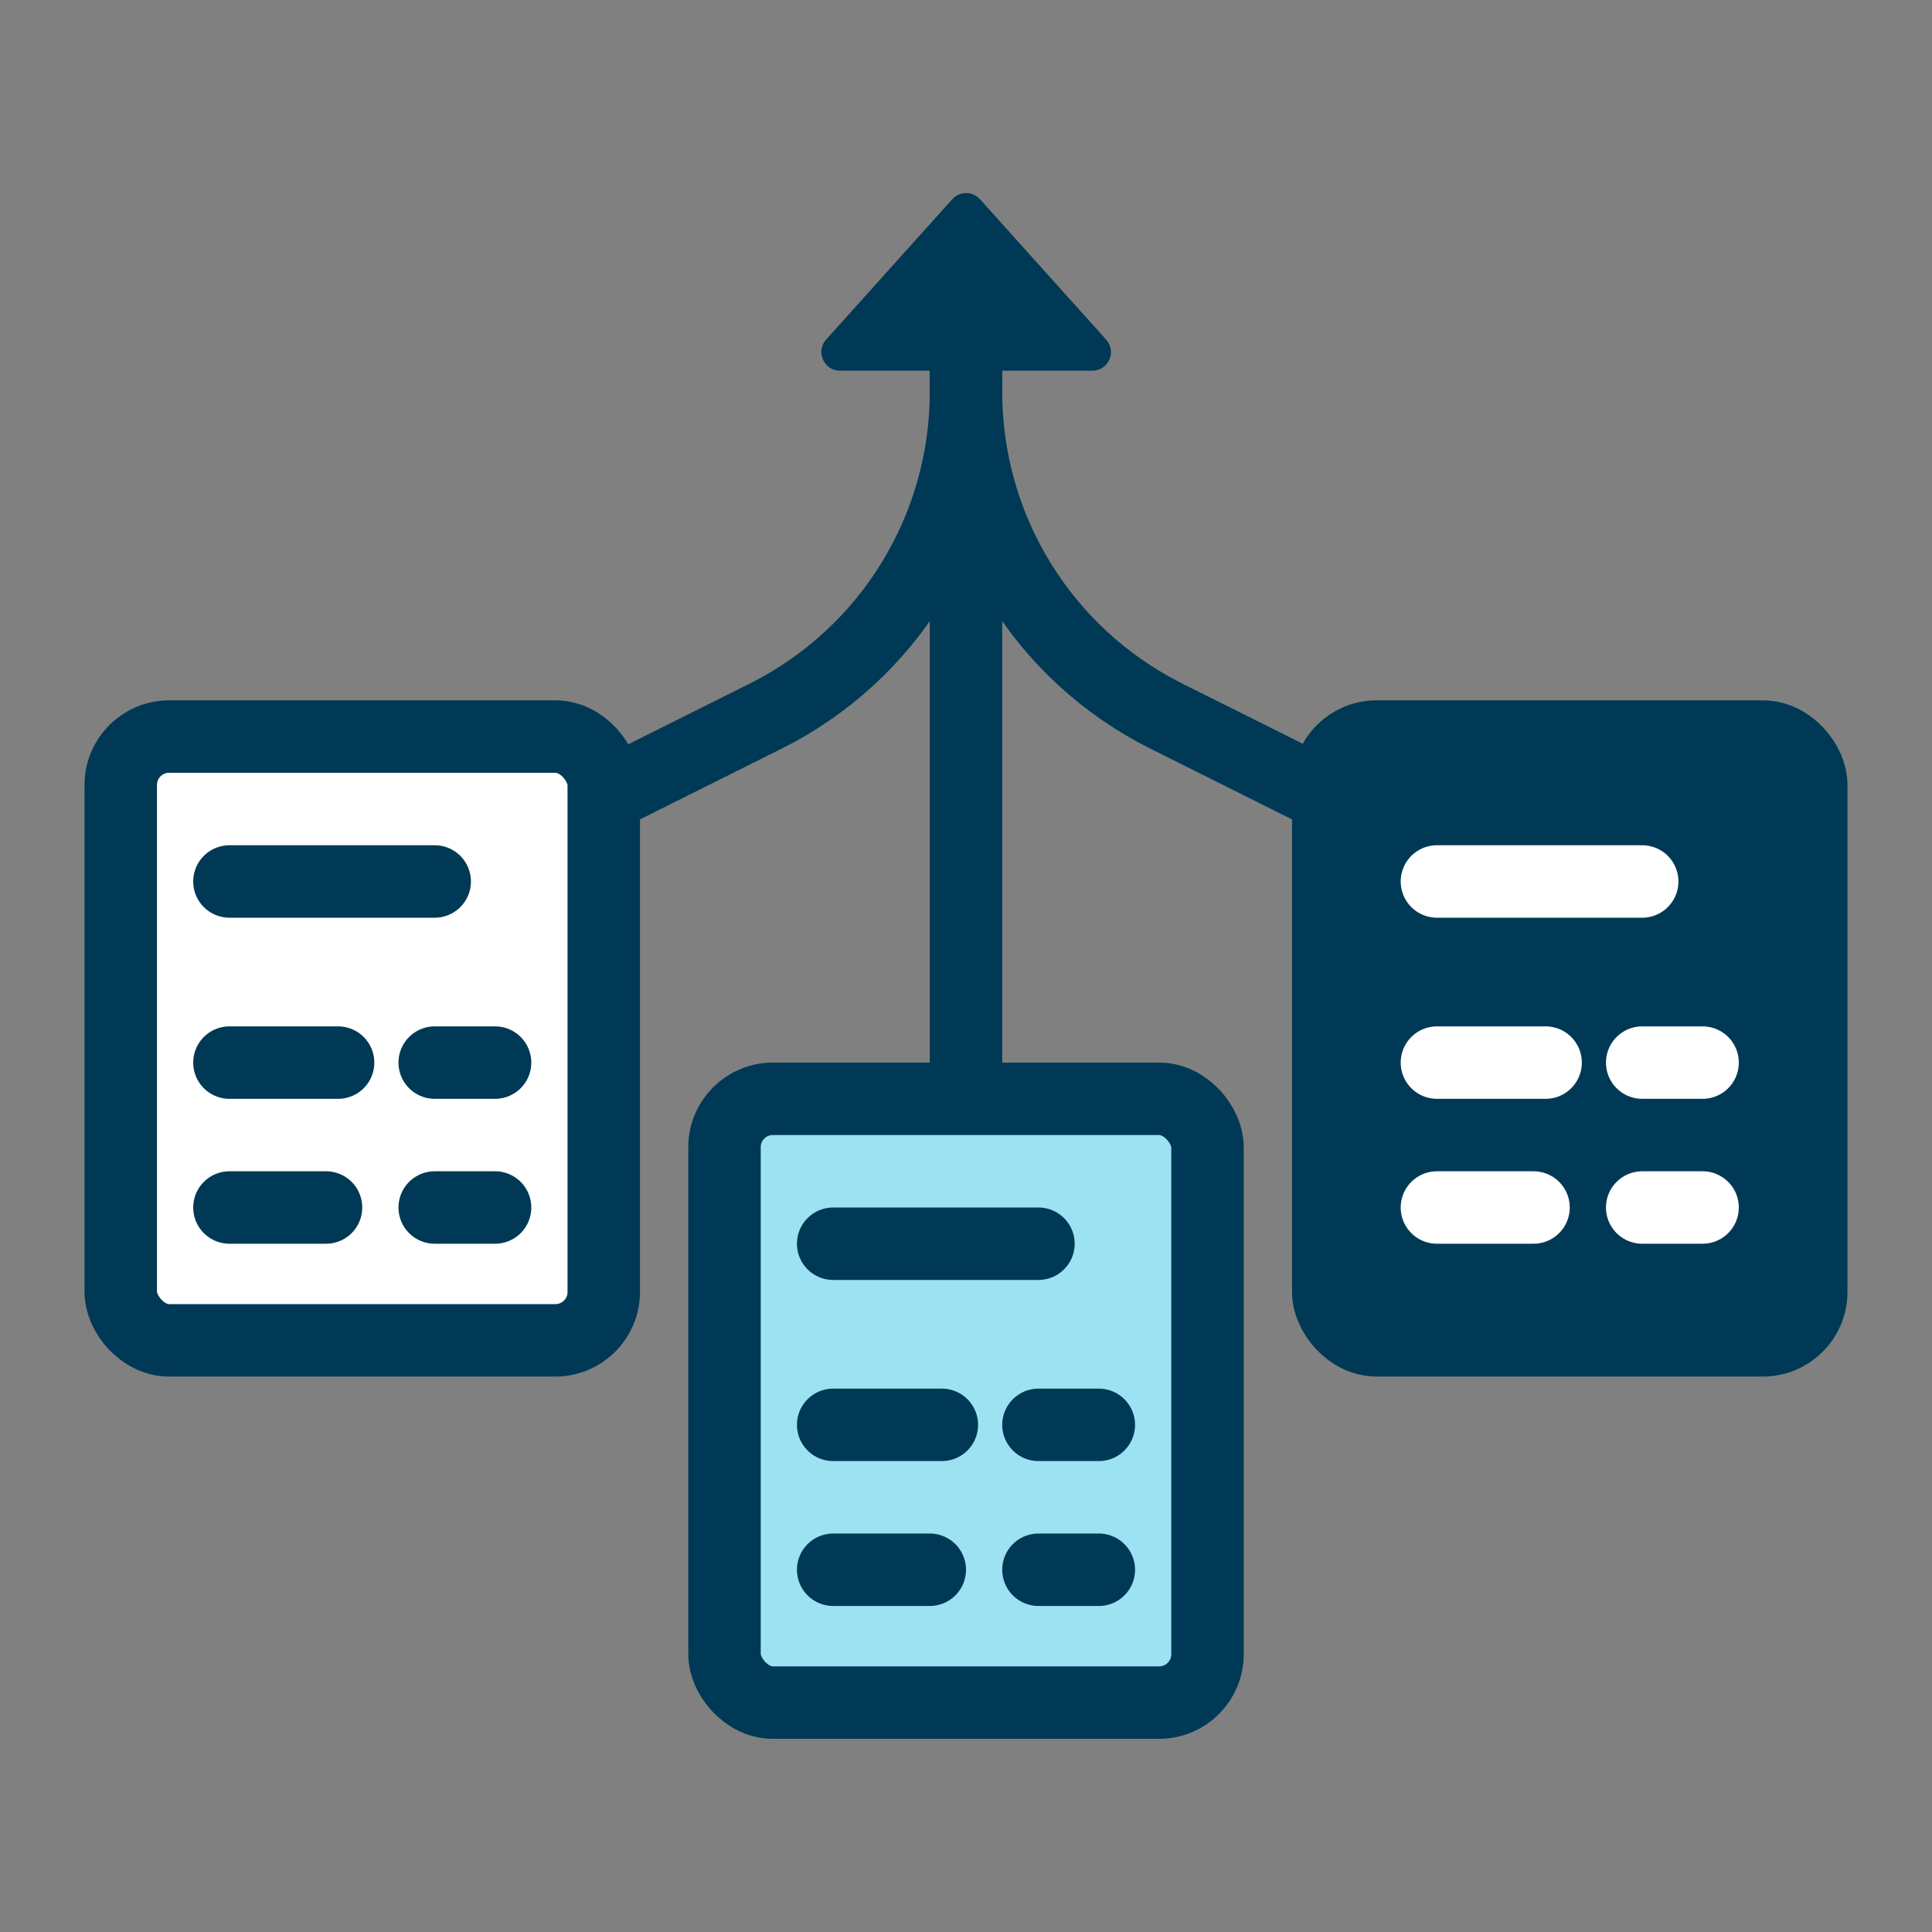
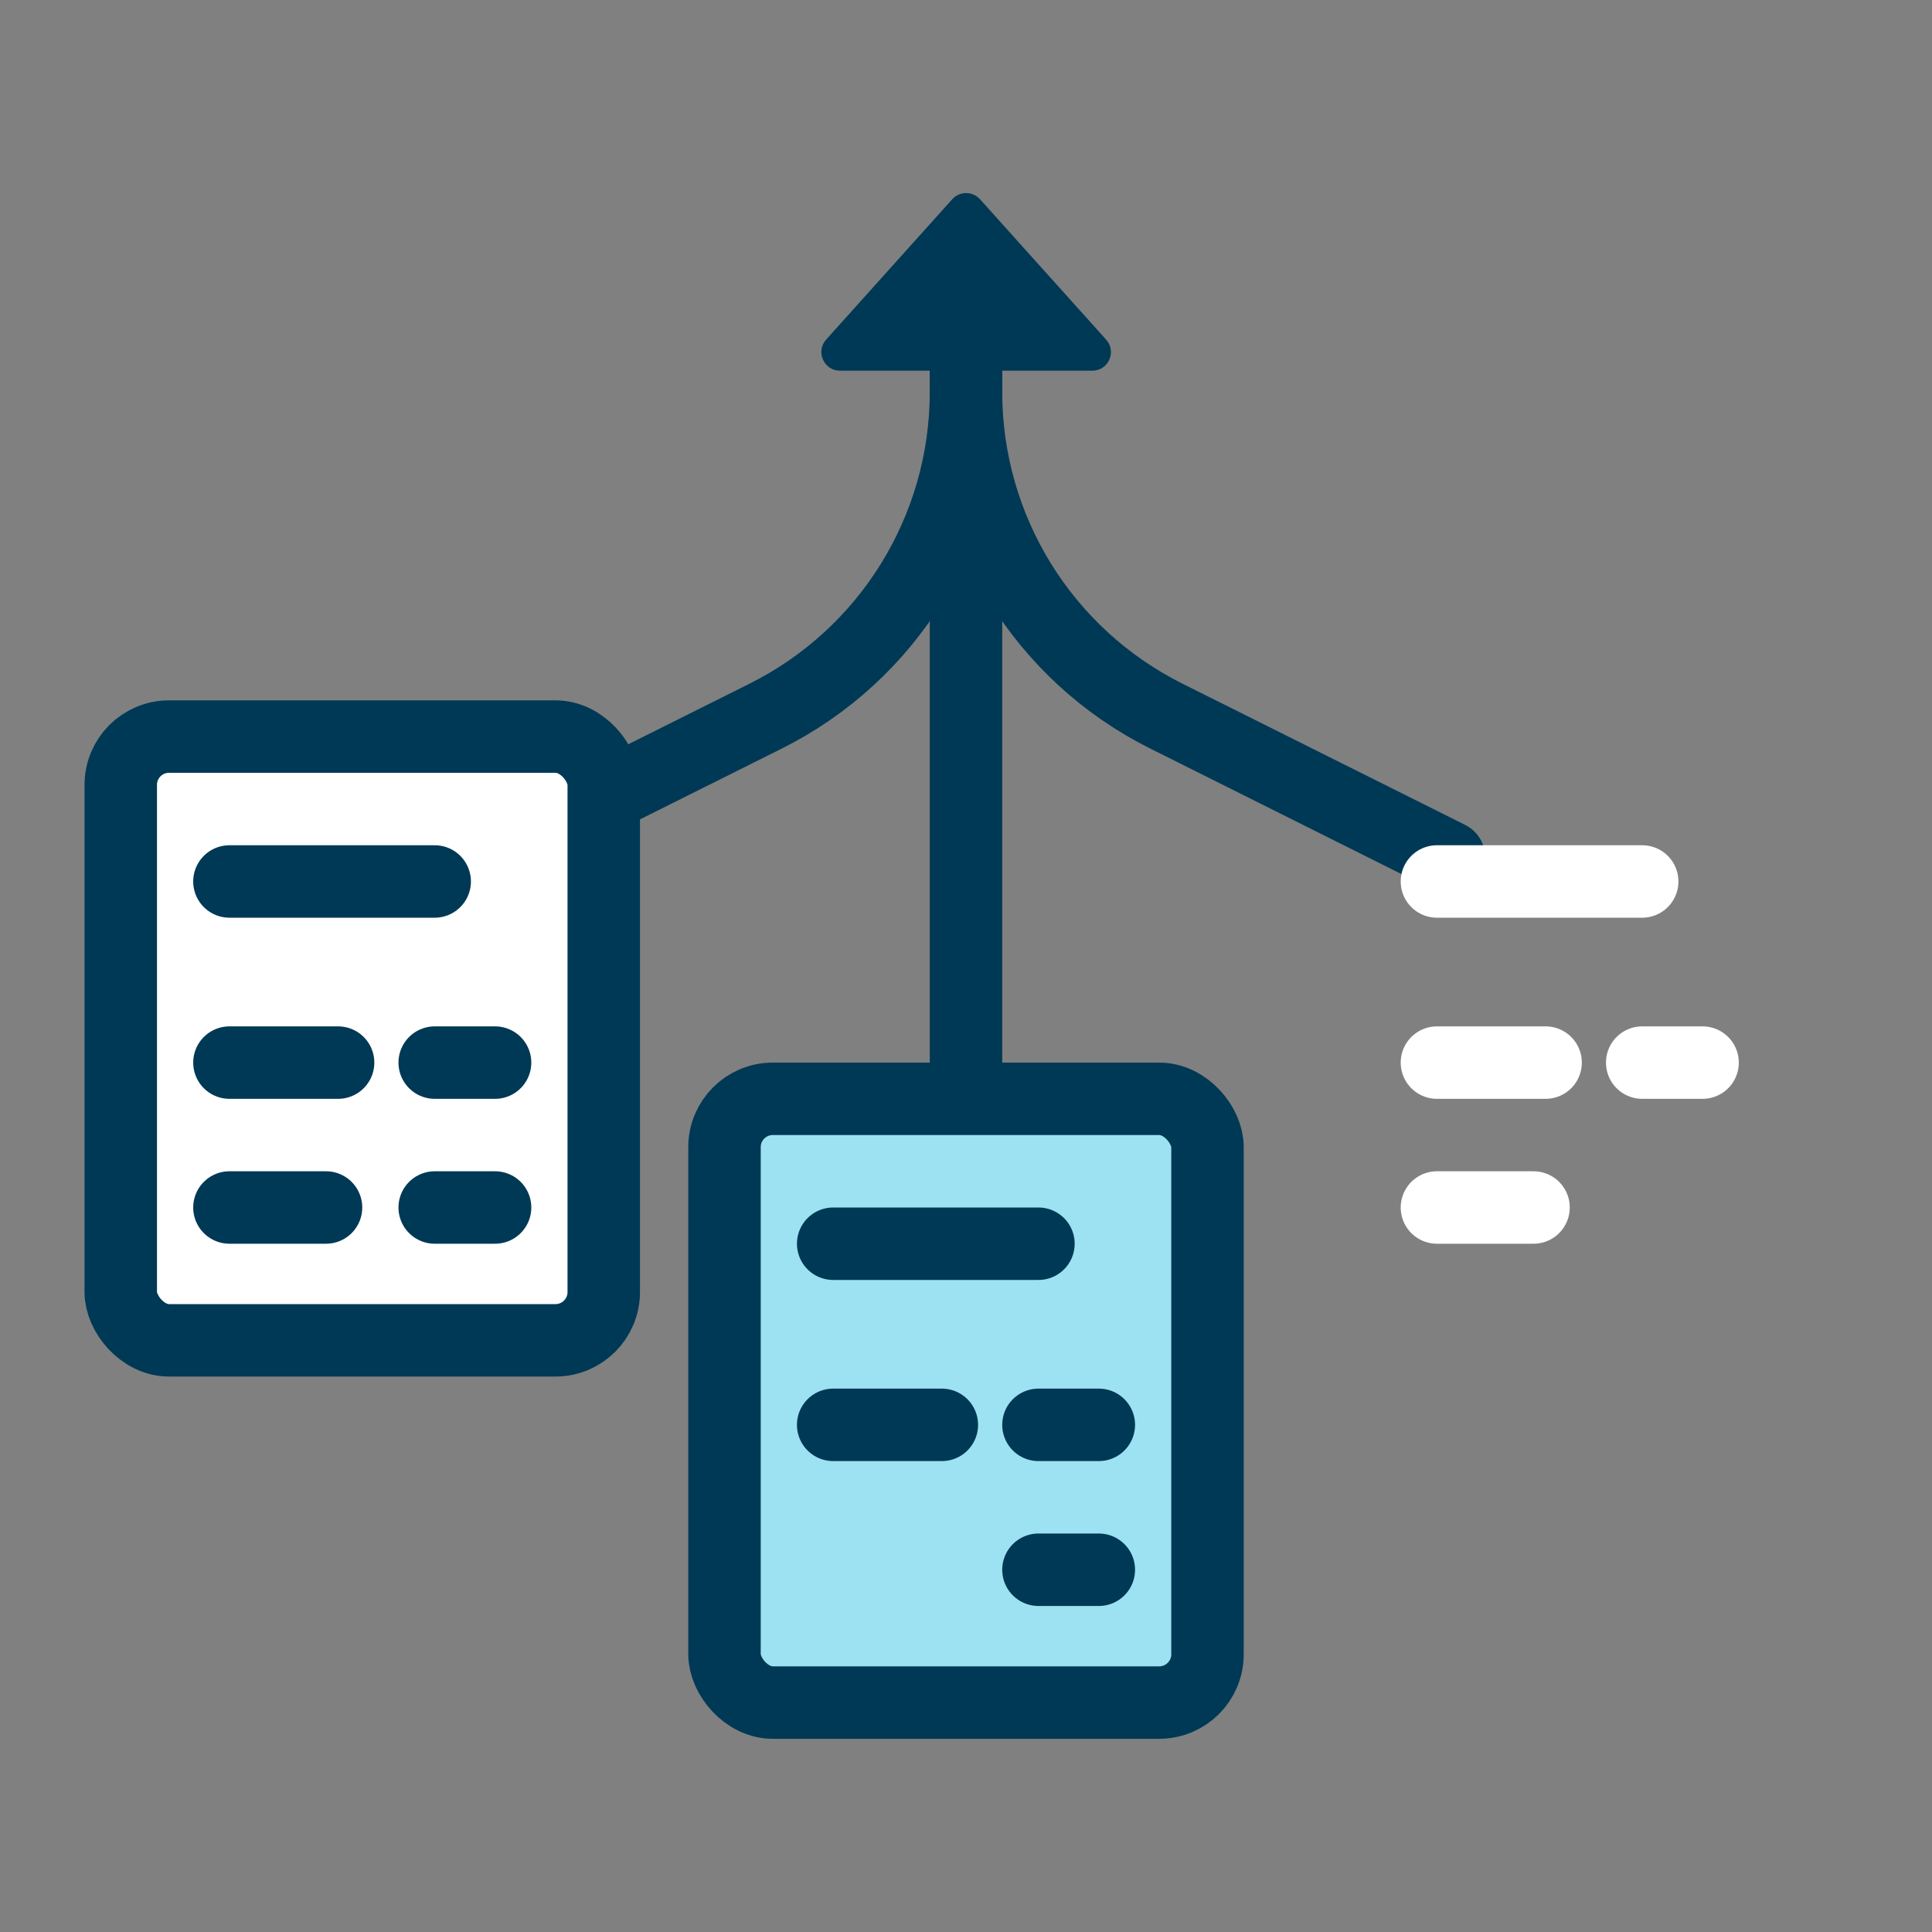
<svg xmlns="http://www.w3.org/2000/svg" id="Layer_1" viewBox="0 0 80 80">
  <rect x="0" y="0" width="80" height="80" fill="#808080" stroke="none" />
  <defs>
    <style>.cls-1{stroke:#fff;}.cls-1,.cls-2{fill:none;stroke-miterlimit:10;}.cls-1,.cls-2,.cls-3,.cls-4,.cls-5{stroke-width:3px;}.cls-1,.cls-2,.cls-4,.cls-5{stroke-linecap:round;}.cls-2,.cls-3,.cls-4,.cls-5{stroke:#003955;}.cls-6,.cls-4{fill:#003955;}.cls-3{fill:#9ce2f3;}.cls-3,.cls-4,.cls-5{stroke-linejoin:round;}.cls-5{fill:#fff;}</style>
  </defs>
  <path class="cls-6" d="M45.8,14.06l-5.22-5.81c-.31-.34-.84-.34-1.15,0l-5.22,5.81c-.45,.5-.09,1.29,.57,1.29h10.45c.67,0,1.02-.79,.57-1.29Z" />
  <path class="cls-2" d="M20,35.5l11.71-5.85c5.08-2.54,8.29-7.73,8.29-13.42v-.88" />
-   <path class="cls-2" d="M60,35.5l-11.71-5.85c-5.08-2.54-8.29-7.73-8.29-13.42v-.88" />
+   <path class="cls-2" d="M60,35.5l-11.71-5.85c-5.08-2.54-8.29-7.73-8.29-13.42" />
  <line class="cls-2" x1="40" y1="15.35" x2="40" y2="45.5" />
  <g>
    <rect class="cls-5" x="5" y="30.5" width="20" height="25" rx="2" ry="2" />
    <line class="cls-2" x1="9.5" y1="44" x2="14" y2="44" />
    <line class="cls-2" x1="9.5" y1="36.5" x2="18" y2="36.5" />
    <line class="cls-2" x1="9.5" y1="50" x2="13.5" y2="50" />
    <line class="cls-2" x1="18" y1="44" x2="20.5" y2="44" />
    <line class="cls-2" x1="18" y1="50" x2="20.5" y2="50" />
  </g>
  <g>
    <rect class="cls-3" x="30" y="45.5" width="20" height="25" rx="2" ry="2" />
    <line class="cls-2" x1="34.5" y1="59" x2="39" y2="59" />
    <line class="cls-2" x1="34.5" y1="51.5" x2="43" y2="51.5" />
-     <line class="cls-2" x1="34.5" y1="65" x2="38.5" y2="65" />
    <line class="cls-2" x1="43" y1="59" x2="45.5" y2="59" />
    <line class="cls-2" x1="43" y1="65" x2="45.5" y2="65" />
  </g>
  <g>
-     <rect class="cls-4" x="55" y="30.5" width="20" height="25" rx="2" ry="2" />
    <line class="cls-1" x1="59.5" y1="44" x2="64" y2="44" />
    <line class="cls-1" x1="59.5" y1="36.5" x2="68" y2="36.5" />
    <line class="cls-1" x1="59.5" y1="50" x2="63.5" y2="50" />
    <line class="cls-1" x1="68" y1="44" x2="70.5" y2="44" />
-     <line class="cls-1" x1="68" y1="50" x2="70.5" y2="50" />
  </g>
</svg>